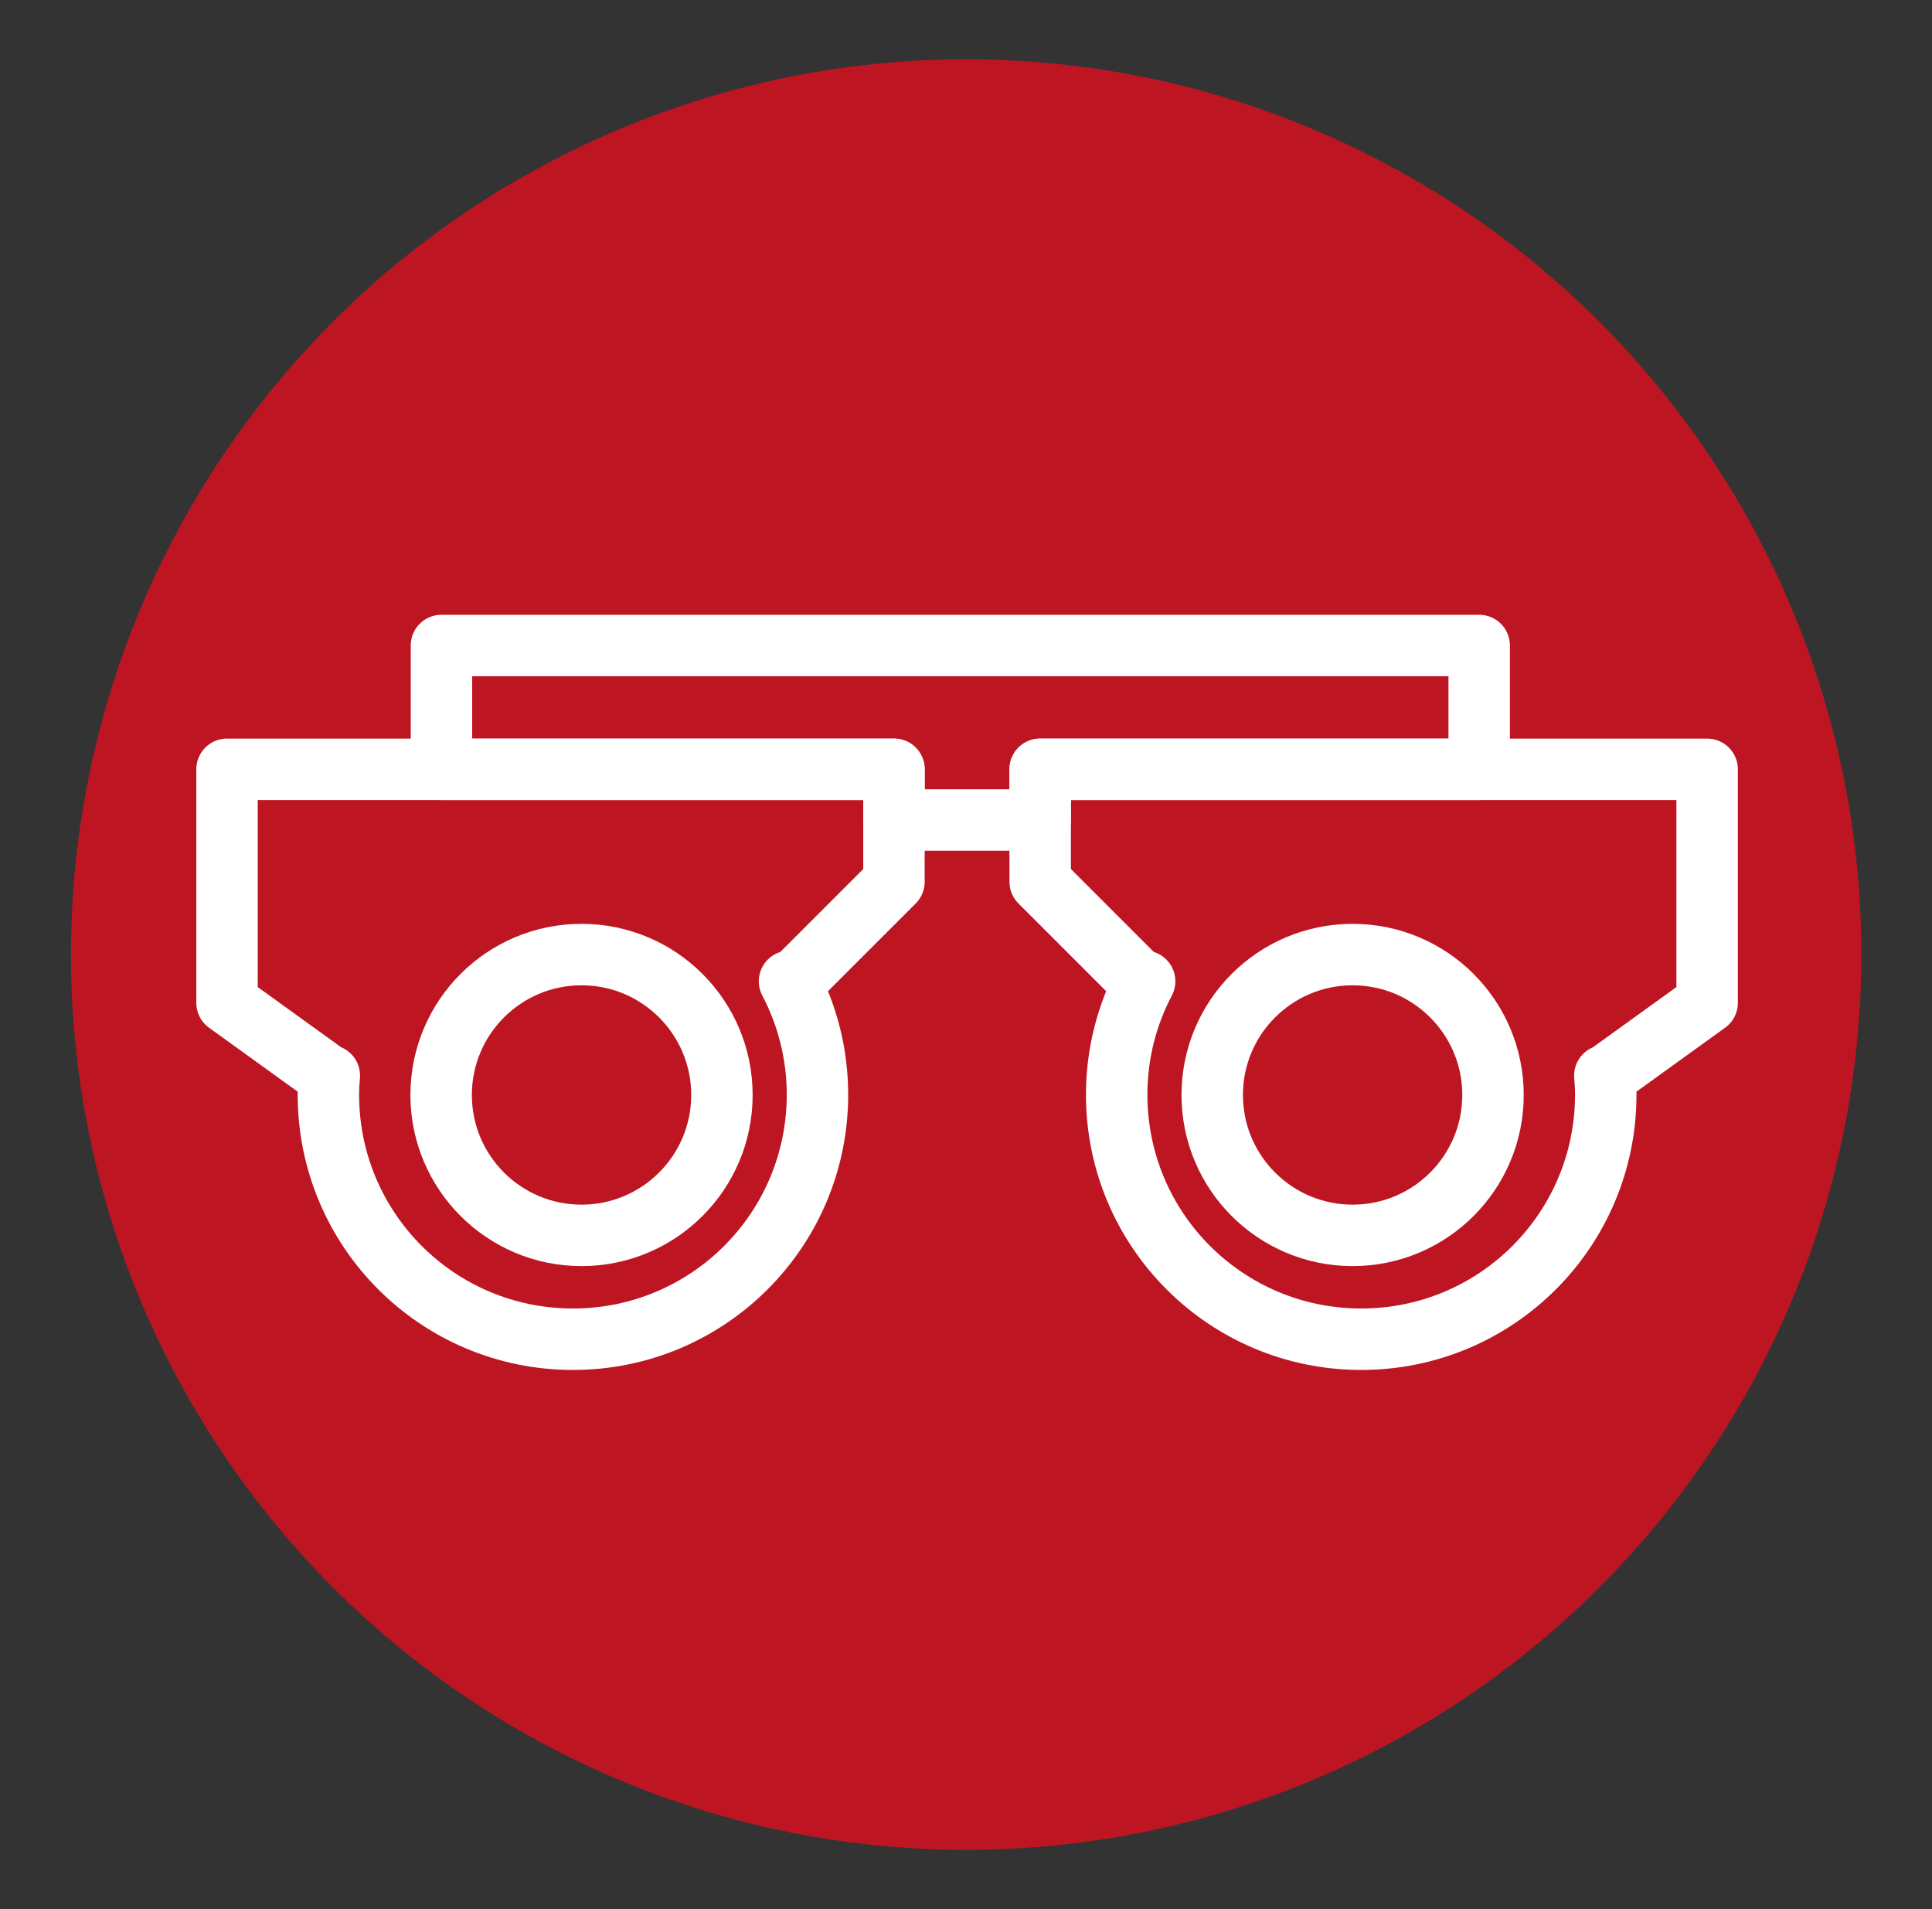
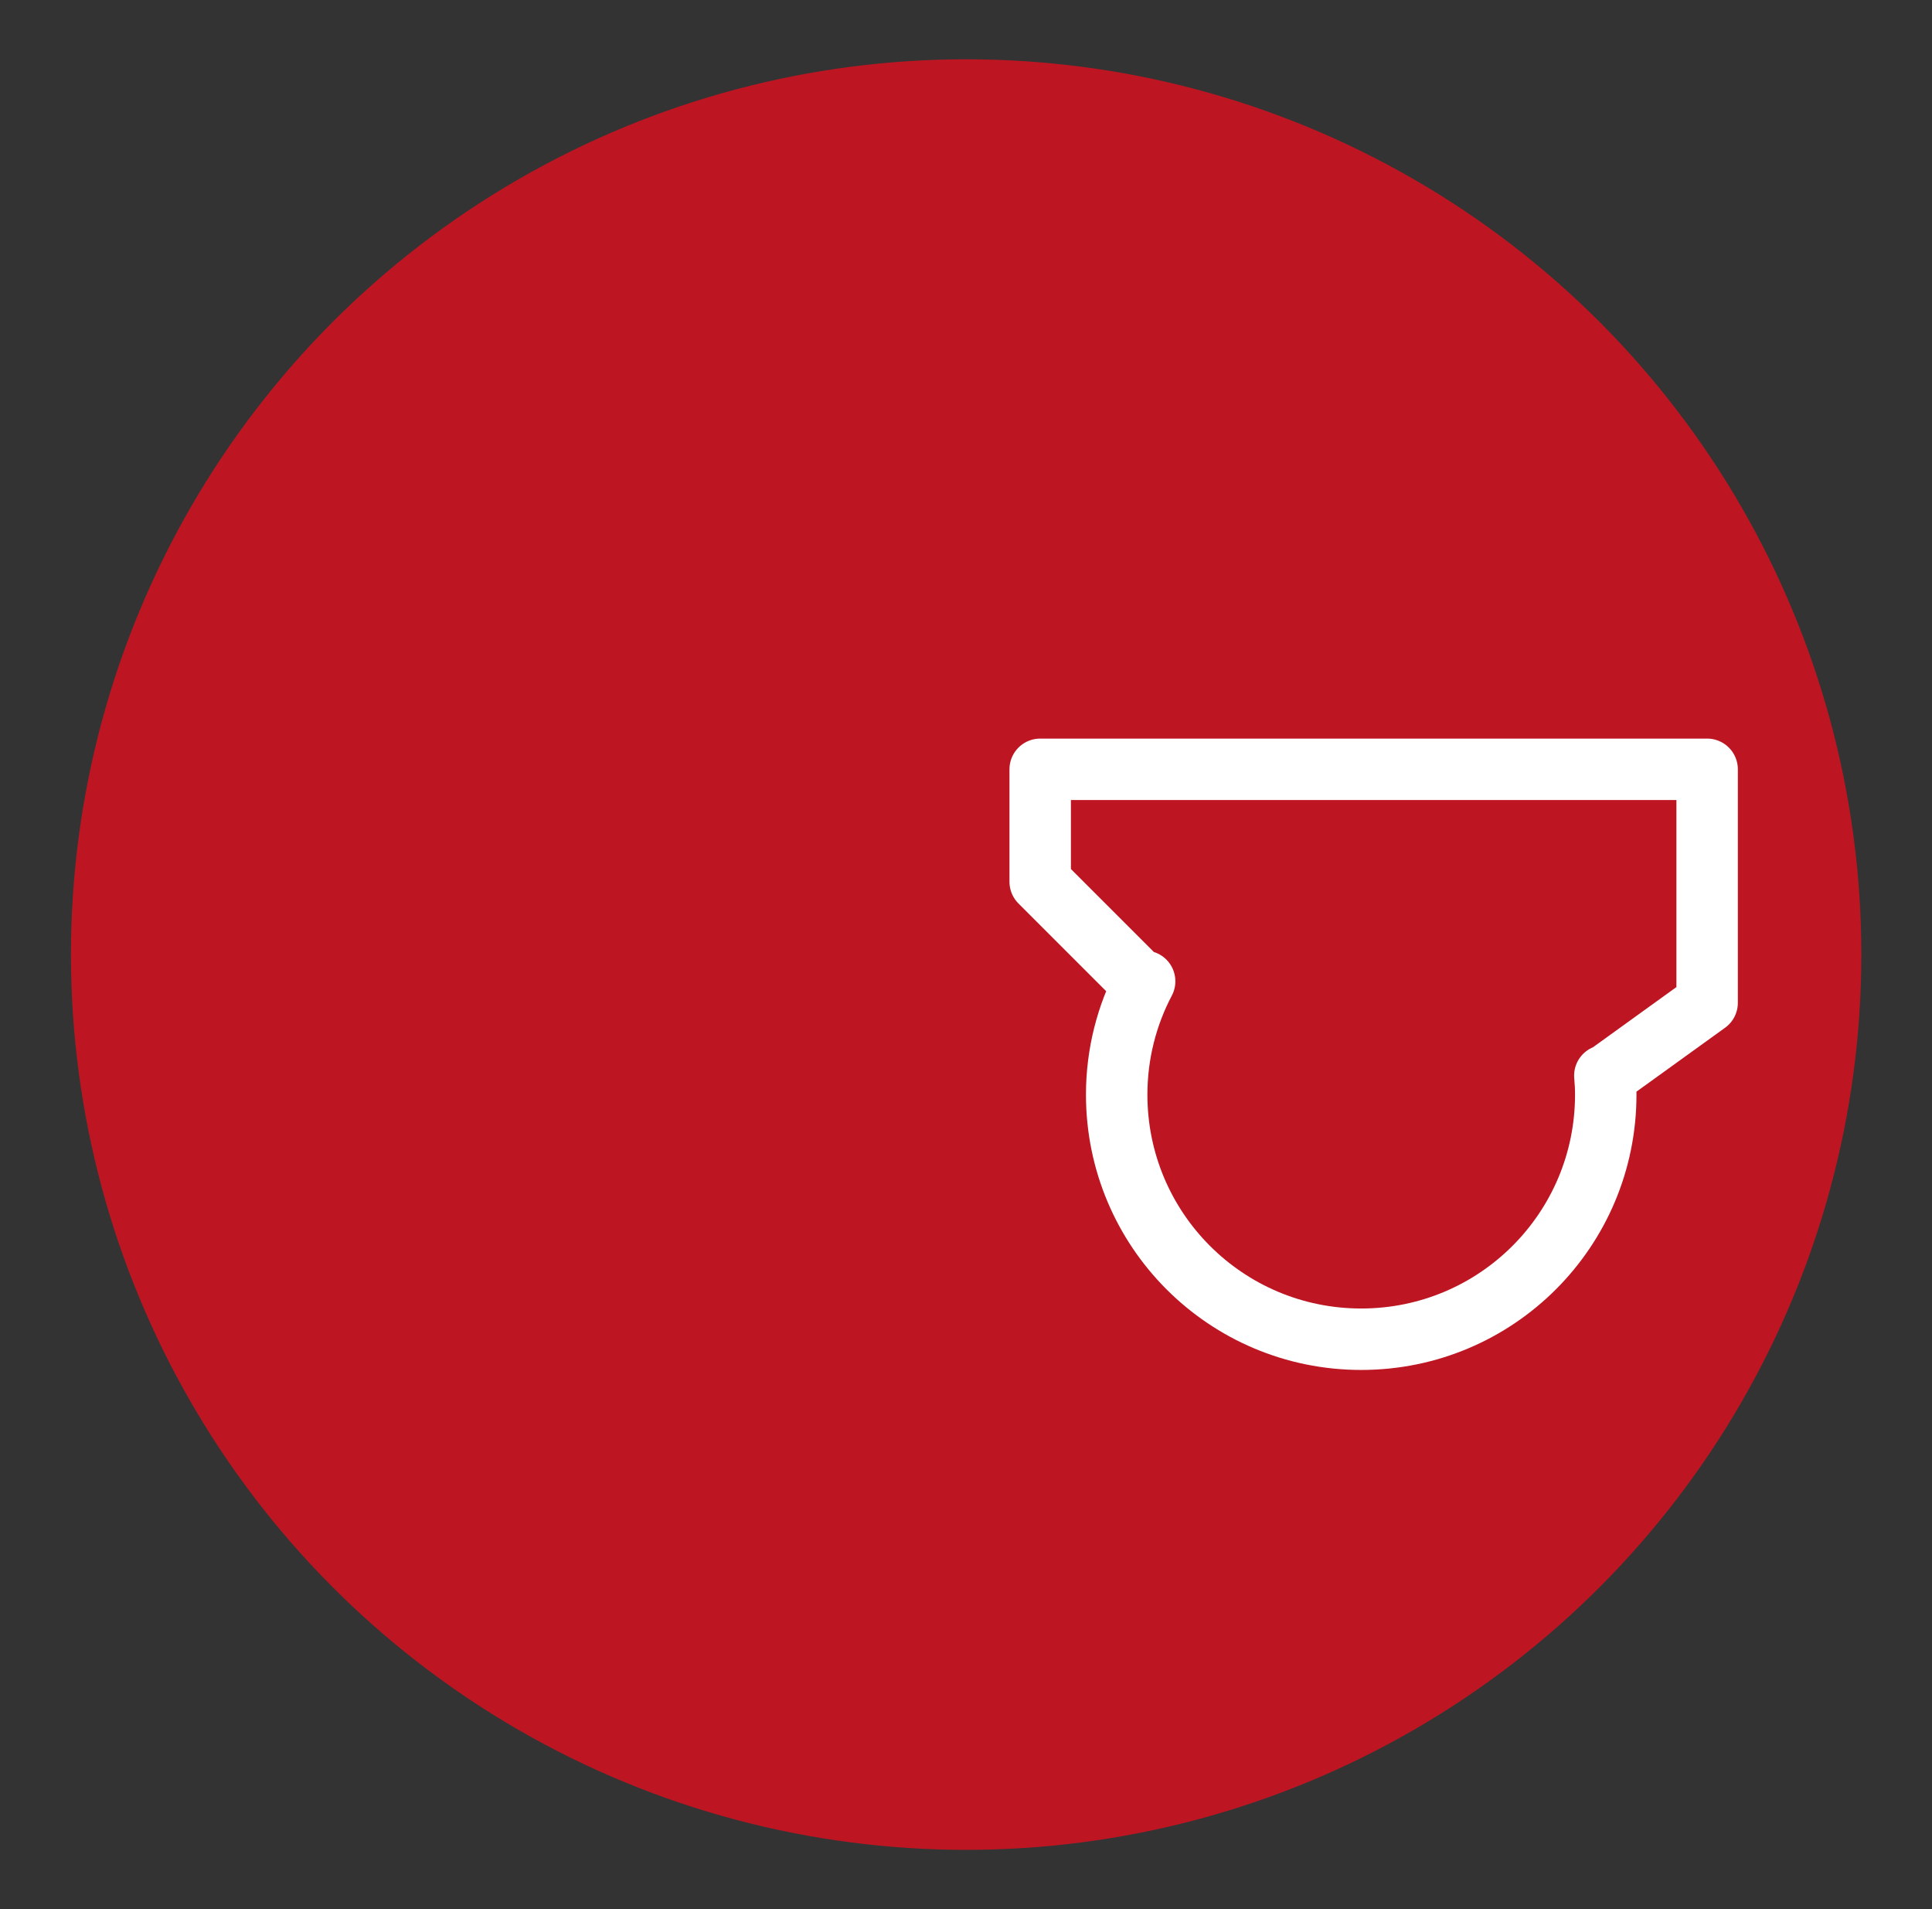
<svg xmlns="http://www.w3.org/2000/svg" version="1.1" id="Capa_1" x="0px" y="0px" viewBox="0 0 62.89 62.14" style="enable-background:new 0 0 62.89 62.14;" xml:space="preserve">
  <rect x="0" y="0" width="62.89" height="62.14" fill="#333333" stroke="none" />
  <style type="text/css">
	.st0{fill:#BD1622;}
	.st1{fill:none;stroke:#FFFFFF;stroke-width:2;stroke-linecap:round;stroke-linejoin:round;stroke-miterlimit:10;}
</style>
  <g>
    <circle class="st0" cx="31.45" cy="31.07" r="29.14" />
-     <circle class="st1" cx="18.93" cy="35.64" r="4.57" />
-     <path class="st1" d="M29.1,28.7v-3.66H7.39v7.6l3.3,2.38l0.03-0.01c-0.02,0.21-0.03,0.41-0.03,0.62c0,4.4,3.56,7.96,7.96,7.96   c4.4,0,7.96-3.56,7.96-7.96c0-1.33-0.33-2.59-0.91-3.69l0.2-0.04L29.1,28.7z" />
-     <circle class="st1" cx="44.03" cy="35.64" r="4.57" />
    <path class="st1" d="M33.86,28.7v-3.66h21.71v7.6l-3.3,2.38l-0.03-0.01c0.02,0.21,0.03,0.41,0.03,0.62c0,4.4-3.56,7.96-7.96,7.96   c-4.4,0-7.96-3.56-7.96-7.96c0-1.33,0.33-2.59,0.91-3.69l-0.2-0.04L33.86,28.7z" />
-     <polygon class="st1" points="48.15,25.04 48.15,21.01 14.37,21.01 14.37,25.04 29.1,25.04 29.1,26.69 33.86,26.69 33.86,25.04  " />
  </g>
</svg>